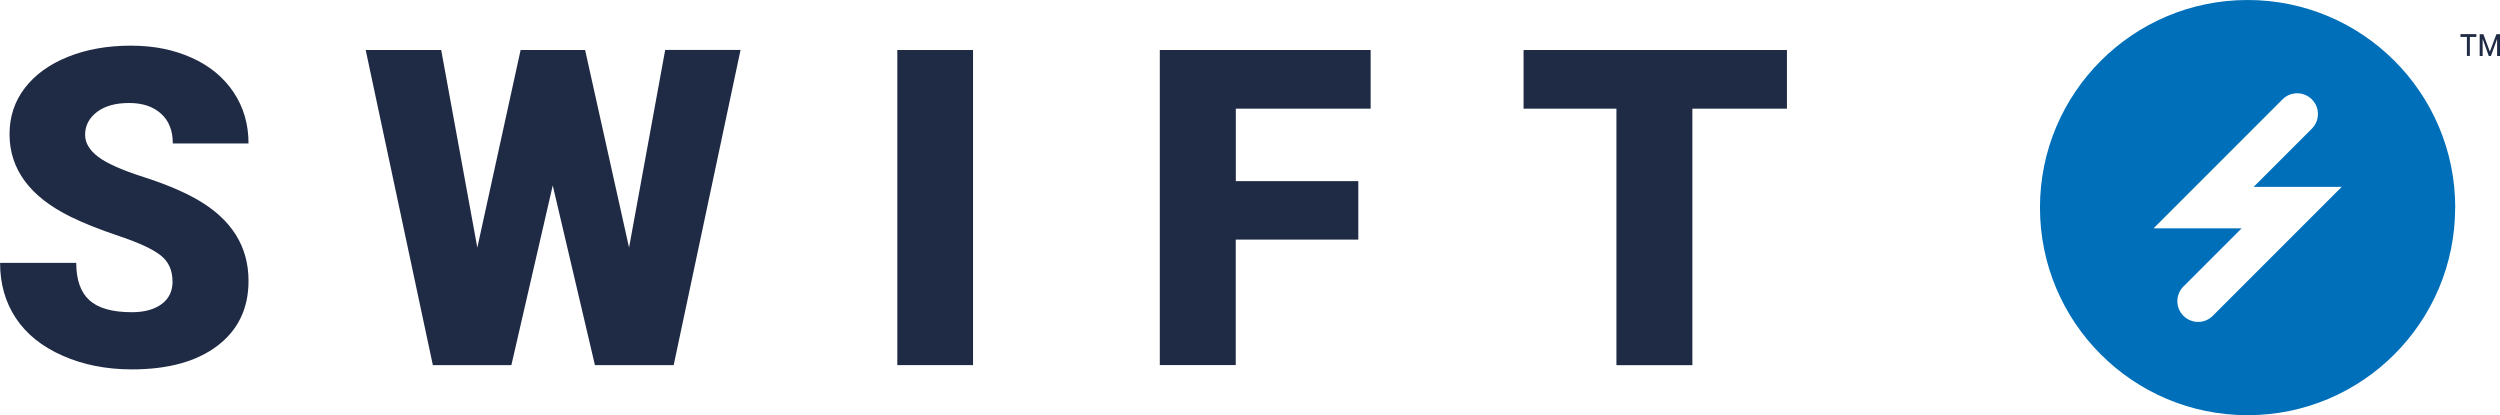
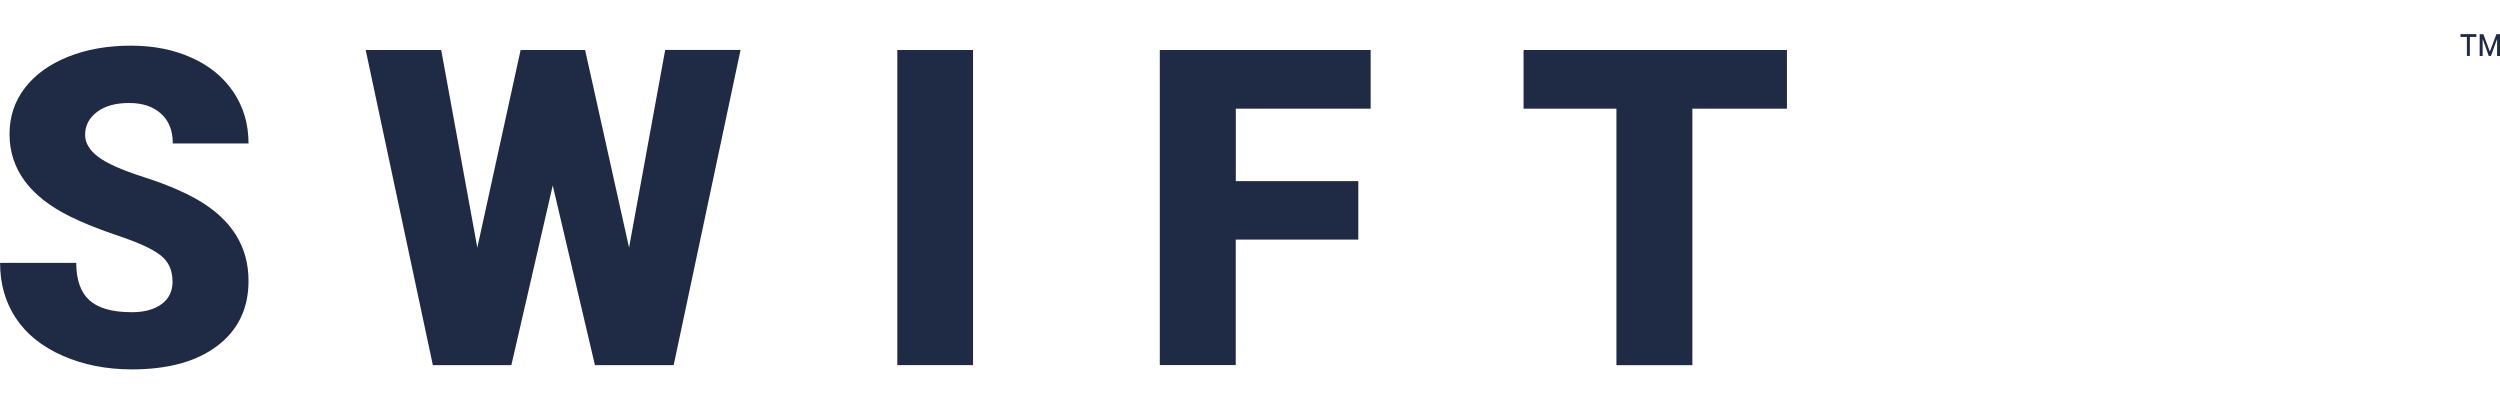
<svg xmlns="http://www.w3.org/2000/svg" id="Layer_1" data-name="Layer 1" viewBox="0 0 338.4 56.2">
  <defs>
    <style>
      .cls-1 {
        fill: #1f2a44;
      }

      .cls-1, .cls-2 {
        stroke-width: 0px;
      }

      .cls-2 {
        fill: #006fba;
      }
    </style>
  </defs>
-   <path class="cls-2" d="M332.33,28.1c0,15.52-12.58,28.1-28.1,28.1s-28.1-12.58-28.1-28.1S288.72,0,304.24,0s28.1,12.58,28.1,28.1ZM305.06,25.29l7.87-7.87c1.1-1.1,1.1-2.88,0-3.97-1.1-1.1-2.88-1.1-3.97,0l-17.46,17.46h11.92s-7.87,7.87-7.87,7.87c-1.1,1.1-1.1,2.88,0,3.97,1.1,1.1,2.88,1.1,3.97,0l17.46-17.46h-11.92Z" />
  <g>
    <path class="cls-1" d="M23.35,38.09c0-1.5-.53-2.68-1.6-3.52-1.06-.84-2.93-1.71-5.61-2.61-2.68-.9-4.86-1.77-6.56-2.61-5.53-2.71-8.29-6.45-8.29-11.19,0-2.36.69-4.45,2.07-6.25s3.33-3.21,5.84-4.22,5.35-1.51,8.5-1.51,5.82.55,8.25,1.64,4.32,2.65,5.67,4.67,2.02,4.33,2.02,6.93h-10.25c0-1.74-.53-3.09-1.6-4.04-1.06-.96-2.5-1.44-4.32-1.44s-3.29.41-4.35,1.22c-1.06.81-1.6,1.84-1.6,3.09,0,1.09.59,2.08,1.76,2.97s3.23,1.81,6.18,2.75c2.95.95,5.37,1.97,7.27,3.06,4.61,2.66,6.91,6.32,6.91,10.99,0,3.73-1.41,6.66-4.22,8.79s-6.67,3.19-11.57,3.19c-3.46,0-6.59-.62-9.39-1.86-2.8-1.24-4.91-2.94-6.33-5.1-1.42-2.16-2.12-4.64-2.12-7.46h10.31c0,2.29.59,3.97,1.77,5.05,1.18,1.08,3.1,1.63,5.76,1.63,1.7,0,3.04-.37,4.03-1.1.99-.73,1.48-1.76,1.48-3.09Z" />
    <path class="cls-1" d="M85.15,33.51l4.89-26.75h10.2l-9.05,42.66h-10.66l-5.71-24.32-5.6,24.32h-10.63L49.5,6.77h10.22l4.89,26.75,5.86-26.75h8.73l5.95,26.75Z" />
    <path class="cls-1" d="M131.71,49.42h-10.25V6.77h10.25v42.66Z" />
    <path class="cls-1" d="M183.85,32.43h-16.58v16.99h-10.28V6.77h28.54v7.94h-18.25v9.81h16.58v7.91Z" />
    <path class="cls-1" d="M241.88,14.71h-12.8v34.72h-10.28V14.71h-12.57v-7.94h35.65v7.94Z" />
  </g>
  <path class="cls-1" d="M335.19,5h-.87v2.57h-.4v-2.57h-.87v-.38h2.15v.38ZM338,5.29l-.83,2.29h-.29l-.83-2.32v2.32h-.4v-2.95h.5l.88,2.36.88-2.36h.5v2.95h-.4v-2.29Z" />
</svg>